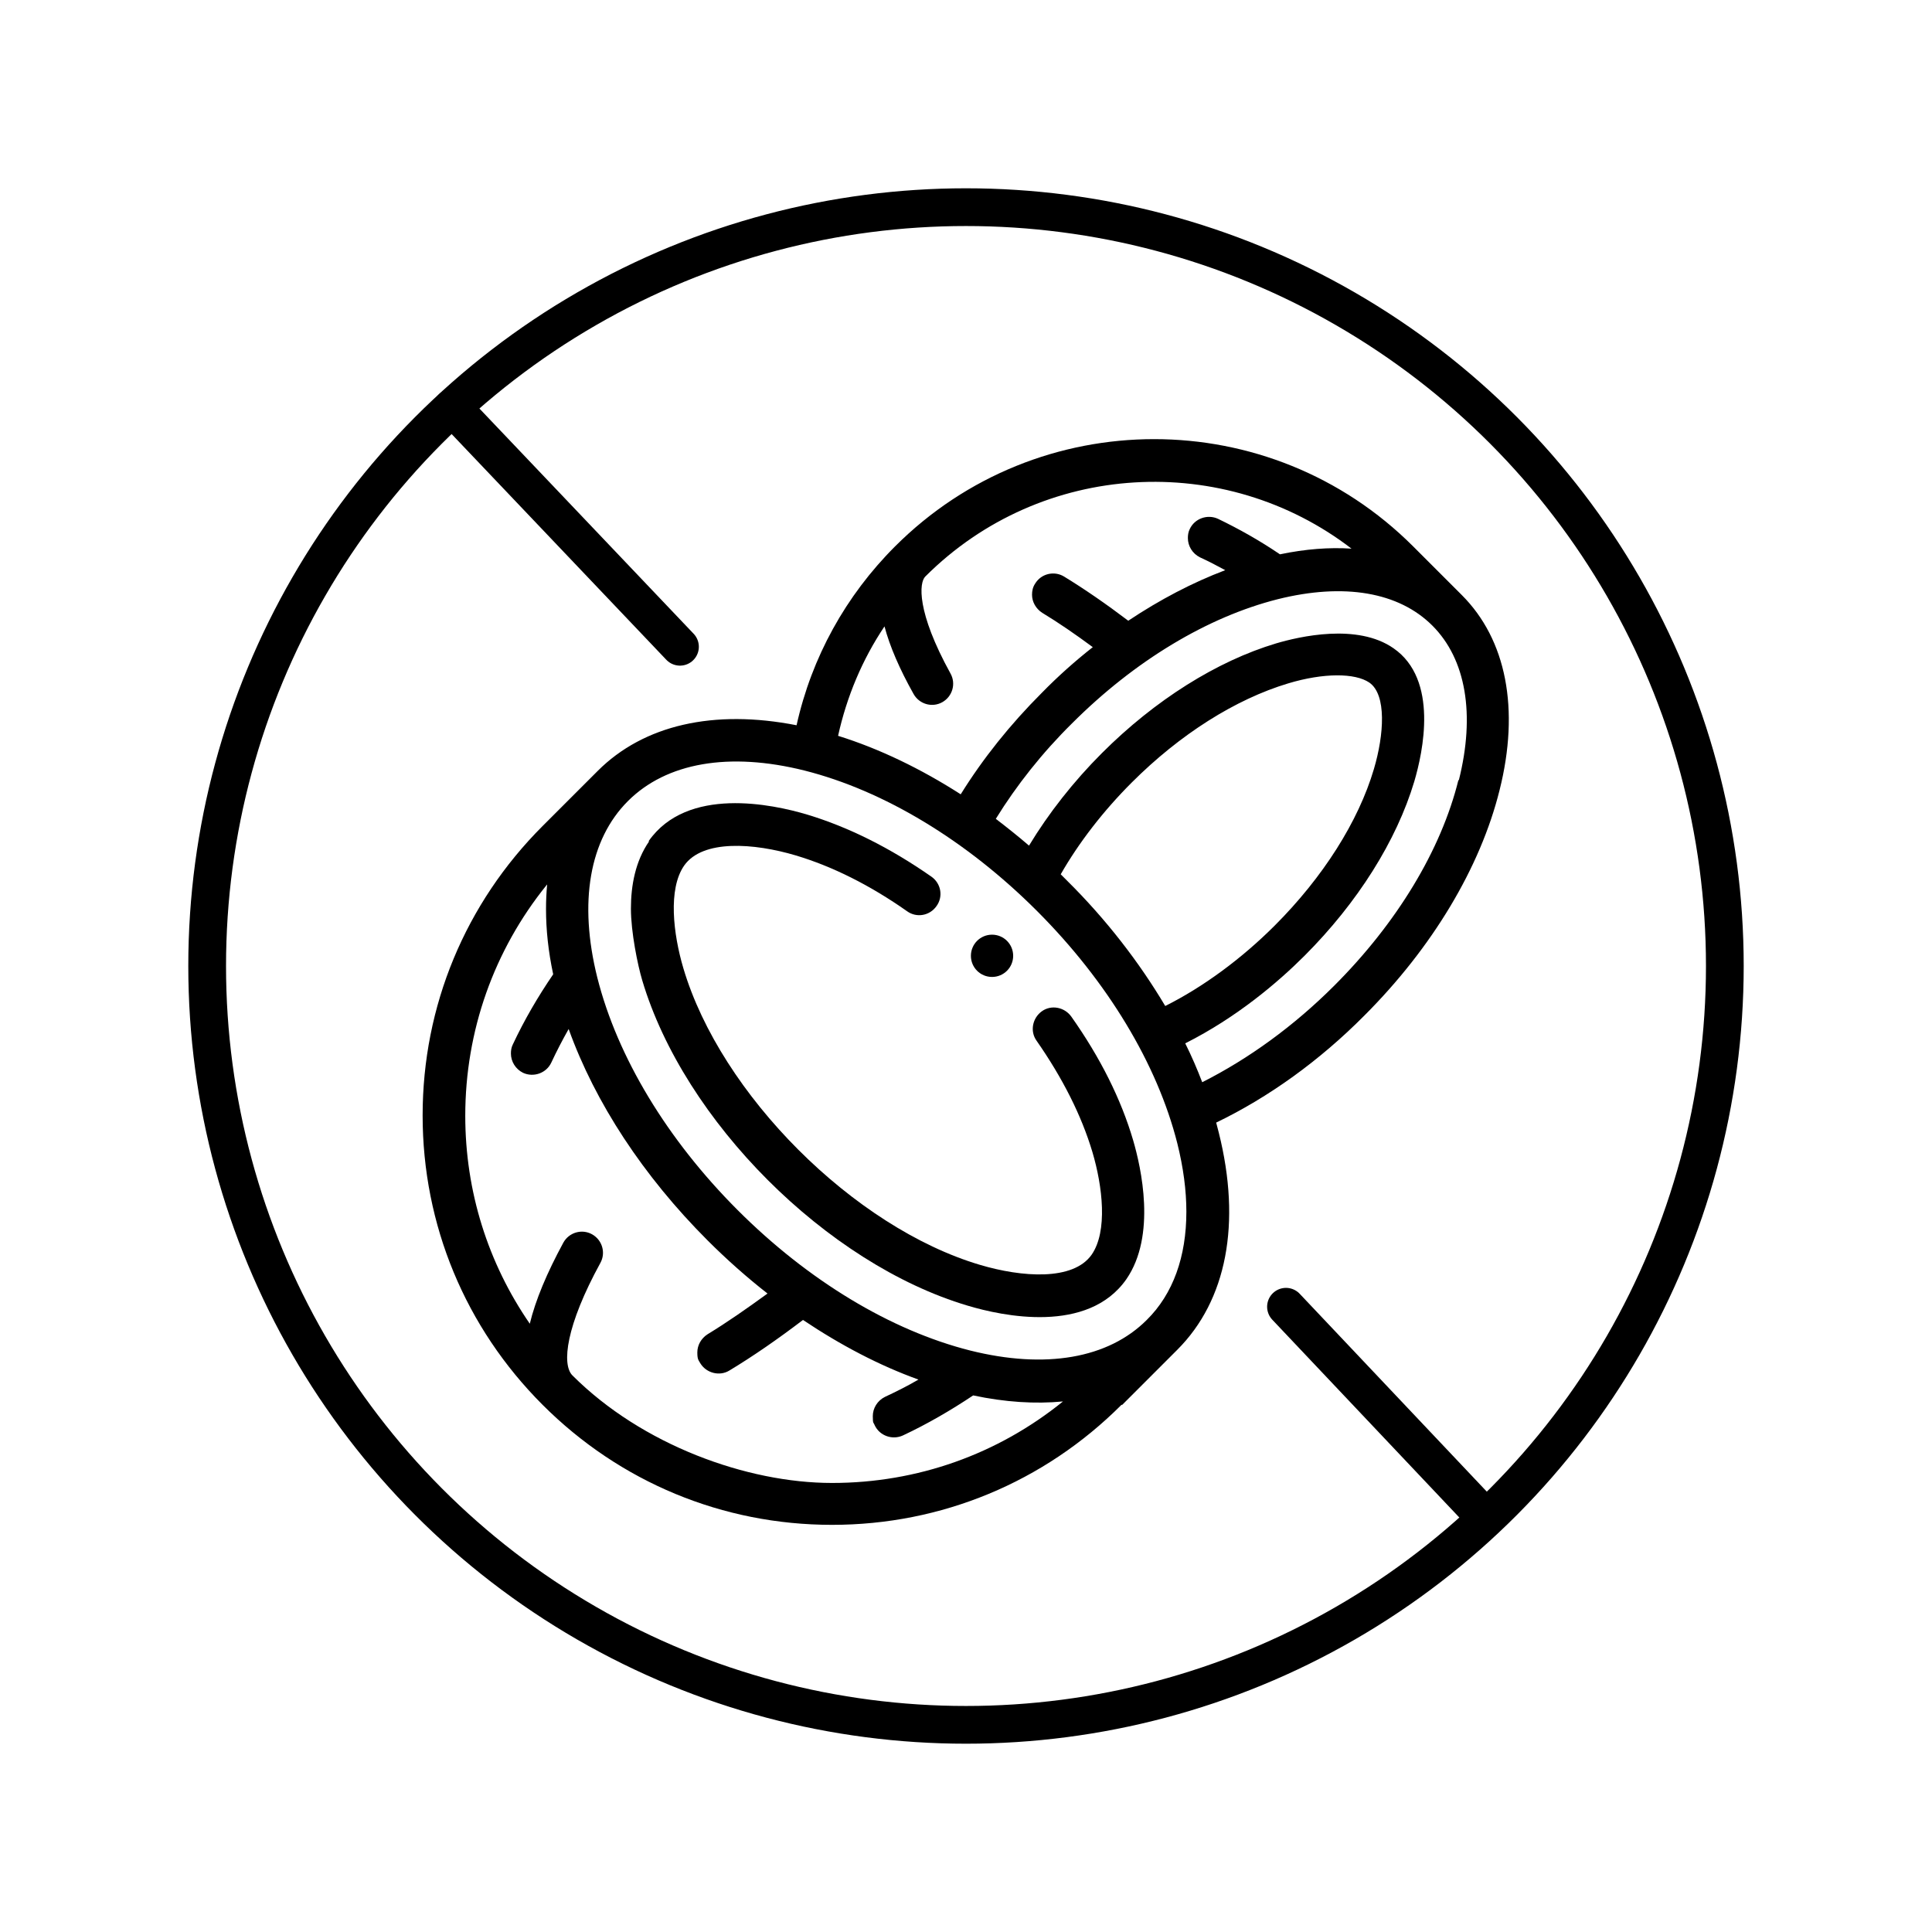
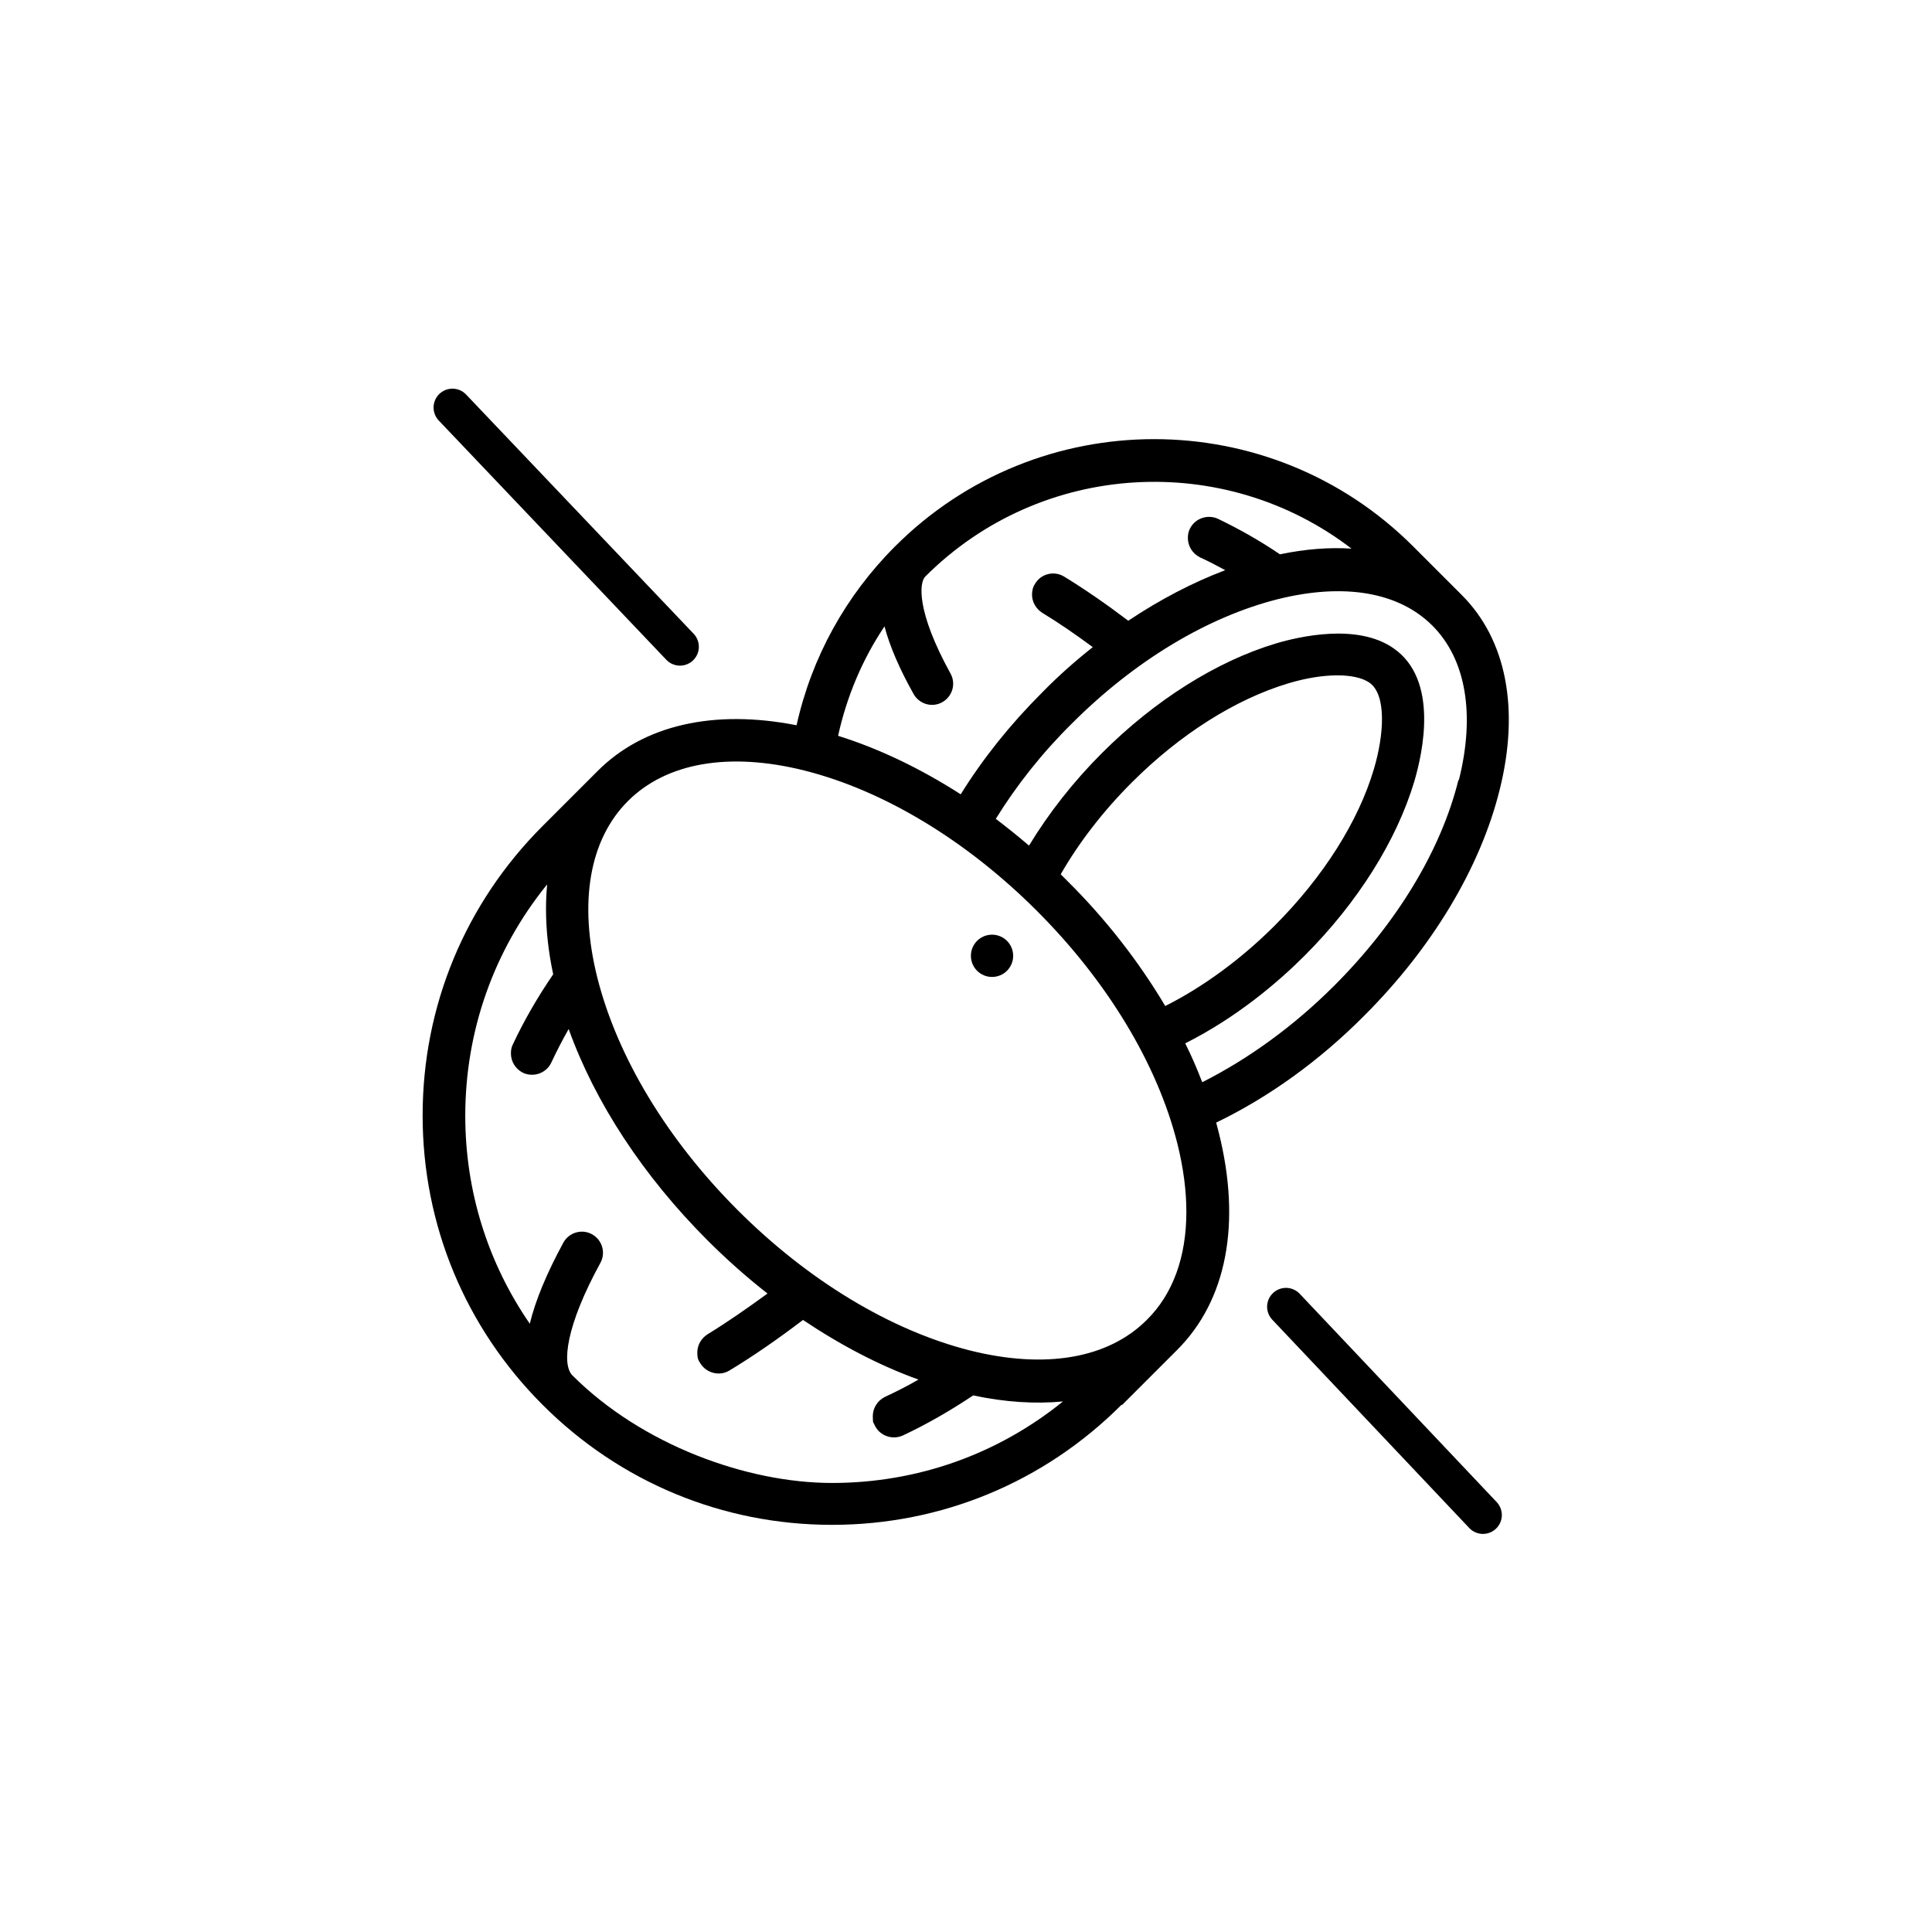
<svg xmlns="http://www.w3.org/2000/svg" viewBox="0 0 512 512" version="1.1">
  <defs>
    <style>
      .cls-1, .cls-2 {
        fill: none;
        stroke: #000;
        stroke-miterlimit: 10;
        stroke-width: 10px;
      }

      .cls-2 {
        stroke-linecap: round;
      }
    </style>
  </defs>
  <g>
    <g id="Capa_1">
-       <circle r="201.1" cy="256" cx="256" class="cls-1" />
      <line y2="171.4" x2="180.2" y1="108" x1="119.9" class="cls-2" />
      <line y2="401.5" x2="393" y1="346.3" x1="340.8" class="cls-2" />
      <g>
-         <path d="M172,223c-3.6,5.2-4.8,11.6-4.8,17.8s1.8,15,3,19c11.1,37.3,48.9,75.1,86.2,86.2,9.3,2.8,31.9,7.6,42.1-7,8-11.6,3.9-29.6,1.8-36.8-3.2-10.9-8.7-21.9-16.4-32.8-1.8-2.5-5.3-3.2-7.8-1.4-2.5,1.8-3.2,5.3-1.4,7.8,6.9,9.9,11.9,19.8,14.8,29.5,2.7,9.1,4.1,21-.2,27.2-4.9,7-18.5,6-29.6,2.7-33.4-9.9-68.7-45.2-78.6-78.6-2.7-9.1-4.1-21,.2-27.2,4.9-7,18.5-6,29.6-2.7,9.7,2.9,19.7,7.9,29.5,14.8,2.5,1.8,6,1.2,7.8-1.4,1.8-2.5,1.2-6-1.4-7.8-10.9-7.6-21.9-13.1-32.8-16.4-9.3-2.8-31.9-7.6-42.1,7h0Z" />
-         <path d="M297.4,372.3l14.6-14.6c13.1-13.1,17-33.5,11-57.5-.2-.9-.5-1.8-.7-2.7,13.9-6.7,27.4-16.4,39.3-28.4,18-18,30.7-39.2,35.8-59.7,5.4-21.5,1.8-39.9-10-51.7l-12.9-12.9c-37.9-37.9-99.4-37.9-137.3,0-13.1,13.1-22.1,29.4-26.1,47.4-21.9-4.3-40.5-.1-52.7,12.1,0,0,0,0,0,0l-14.6,14.6c-20.5,20.5-31.8,47.7-31.8,76.7s11.3,56.2,31.8,76.7c20.5,20.5,47.7,31.8,76.7,31.8s56.2-11.3,76.7-31.8h0ZM386.5,206.7c-4.6,18.6-16.3,37.9-32.9,54.5-10.7,10.7-22.7,19.4-35,25.6-1.3-3.4-2.8-6.9-4.5-10.3,13.7-6.9,24.6-16.2,31.6-23.2,14.1-14.1,24.4-30.5,29.1-46.2,2.3-7.8,6.5-27-5.5-35.3-9.6-6.7-25-3.1-31.1-1.3-15.7,4.7-32.1,15-46.2,29.1-7.5,7.5-14.1,15.9-19.3,24.5-2.9-2.5-5.8-4.8-8.8-7.1,5.5-8.9,12.3-17.5,20.2-25.3,16.6-16.6,35.9-28.2,54.5-32.9,17.6-4.4,32.1-1.9,41,7,8.9,8.9,11.4,23.5,7,41h0ZM282.8,233.4c-.6-.6-1.1-1.1-1.7-1.7,4.8-8.4,11.3-16.8,18.8-24.3,12.8-12.8,27.5-22.1,41.5-26.3,9.3-2.8,17.7-2.8,21.5-.2,4.6,3.2,3.9,13.8,1.2,22.9-4.1,13.9-13.5,28.7-26.3,41.5-8.8,8.8-19,16.3-29,21.3-6.9-11.6-15.6-22.9-26-33.2h0ZM358.2,145.4c-5.9-.4-12.3.1-19,1.5-5.3-3.6-10.8-6.7-16.4-9.4-2.8-1.3-6.2-.1-7.5,2.7-.4.8-.5,1.6-.5,2.4,0,2.1,1.2,4.1,3.2,5.1,2.2,1,4.5,2.2,6.7,3.4-8.7,3.3-17.3,7.8-25.7,13.4-5.8-4.4-11.6-8.4-17-11.7-2.6-1.6-6.1-.8-7.7,1.9-.6.9-.8,1.9-.8,2.9,0,1.9,1,3.7,2.7,4.8,4.3,2.6,8.8,5.7,13.4,9.1-4.7,3.7-9.2,7.7-13.5,12.1-8.4,8.4-15.6,17.4-21.5,26.9-10.6-6.8-21.6-12.1-32.5-15.5,2.3-10.4,6.4-20.2,12.3-29,1.4,5.3,4,11.3,7.7,17.9,1.5,2.7,4.9,3.7,7.6,2.2,2.7-1.5,3.7-4.9,2.2-7.6-9.1-16.5-8.3-24.1-6.7-25.7,0,0,0,0,0,0,30.8-30.8,79.4-33.3,113.1-7.3ZM213.2,204.2c21,5.3,42.9,18.5,61.6,37.2,18.7,18.7,31.9,40.6,37.2,61.6,1.6,6.4,2.4,12.5,2.4,18.1,0,11.9-3.5,21.8-10.5,28.7-10.2,10.2-26.8,13.1-46.8,8.1-21-5.3-42.9-18.5-61.6-37.2s-31.9-40.6-37.2-61.6c-5-20-2.1-36.6,8.1-46.8,10.2-10.2,26.8-13.1,46.8-8.1h0ZM145,234.4c-.2,2.1-.3,4.3-.3,6.5,0,5.5.6,11.2,1.9,17.3-4.1,6-7.7,12.2-10.7,18.6-.4.8-.5,1.6-.5,2.4,0,2.1,1.2,4.1,3.2,5.1,2.8,1.3,6.2.1,7.5-2.7,1.4-3,2.9-5.9,4.6-8.9,7,19.5,19.8,39,36.8,56,5.1,5.1,10.4,9.8,15.9,14.1-5.5,4-10.8,7.7-15.9,10.8-1.7,1.1-2.7,2.9-2.7,4.8s.3,2,.8,2.9c1.6,2.6,5.1,3.5,7.7,1.9,6.3-3.8,12.8-8.3,19.5-13.4,10,6.7,20.3,12.1,30.6,15.8-2.9,1.7-5.9,3.2-8.9,4.6-2,1-3.2,3-3.2,5.1s.2,1.6.5,2.4c1.3,2.8,4.7,4,7.5,2.7,6.4-3,12.6-6.6,18.6-10.6,8.5,1.8,16.4,2.3,23.8,1.6-17.3,14-38.6,21.6-61.2,21.6s-50.4-10.1-68.8-28.5c0,0,0,0,0,0-2.9-2.9-1.7-13.2,7.4-29.8,1.5-2.7.5-6.1-2.2-7.6-2.7-1.5-6.1-.5-7.6,2.2-4.4,8.1-7.4,15.3-8.9,21.5-11.1-16.1-17.1-35.1-17.1-55.1,0-22.5,7.6-43.9,21.6-61.2h0Z" />
+         <path d="M297.4,372.3l14.6-14.6c13.1-13.1,17-33.5,11-57.5-.2-.9-.5-1.8-.7-2.7,13.9-6.7,27.4-16.4,39.3-28.4,18-18,30.7-39.2,35.8-59.7,5.4-21.5,1.8-39.9-10-51.7l-12.9-12.9c-37.9-37.9-99.4-37.9-137.3,0-13.1,13.1-22.1,29.4-26.1,47.4-21.9-4.3-40.5-.1-52.7,12.1,0,0,0,0,0,0l-14.6,14.6c-20.5,20.5-31.8,47.7-31.8,76.7s11.3,56.2,31.8,76.7c20.5,20.5,47.7,31.8,76.7,31.8s56.2-11.3,76.7-31.8h0ZM386.5,206.7c-4.6,18.6-16.3,37.9-32.9,54.5-10.7,10.7-22.7,19.4-35,25.6-1.3-3.4-2.8-6.9-4.5-10.3,13.7-6.9,24.6-16.2,31.6-23.2,14.1-14.1,24.4-30.5,29.1-46.2,2.3-7.8,6.5-27-5.5-35.3-9.6-6.7-25-3.1-31.1-1.3-15.7,4.7-32.1,15-46.2,29.1-7.5,7.5-14.1,15.9-19.3,24.5-2.9-2.5-5.8-4.8-8.8-7.1,5.5-8.9,12.3-17.5,20.2-25.3,16.6-16.6,35.9-28.2,54.5-32.9,17.6-4.4,32.1-1.9,41,7,8.9,8.9,11.4,23.5,7,41h0ZM282.8,233.4c-.6-.6-1.1-1.1-1.7-1.7,4.8-8.4,11.3-16.8,18.8-24.3,12.8-12.8,27.5-22.1,41.5-26.3,9.3-2.8,17.7-2.8,21.5-.2,4.6,3.2,3.9,13.8,1.2,22.9-4.1,13.9-13.5,28.7-26.3,41.5-8.8,8.8-19,16.3-29,21.3-6.9-11.6-15.6-22.9-26-33.2h0ZM358.2,145.4c-5.9-.4-12.3.1-19,1.5-5.3-3.6-10.8-6.7-16.4-9.4-2.8-1.3-6.2-.1-7.5,2.7-.4.8-.5,1.6-.5,2.4,0,2.1,1.2,4.1,3.2,5.1,2.2,1,4.5,2.2,6.7,3.4-8.7,3.3-17.3,7.8-25.7,13.4-5.8-4.4-11.6-8.4-17-11.7-2.6-1.6-6.1-.8-7.7,1.9-.6.9-.8,1.9-.8,2.9,0,1.9,1,3.7,2.7,4.8,4.3,2.6,8.8,5.7,13.4,9.1-4.7,3.7-9.2,7.7-13.5,12.1-8.4,8.4-15.6,17.4-21.5,26.9-10.6-6.8-21.6-12.1-32.5-15.5,2.3-10.4,6.4-20.2,12.3-29,1.4,5.3,4,11.3,7.7,17.9,1.5,2.7,4.9,3.7,7.6,2.2,2.7-1.5,3.7-4.9,2.2-7.6-9.1-16.5-8.3-24.1-6.7-25.7,0,0,0,0,0,0,30.8-30.8,79.4-33.3,113.1-7.3ZM213.2,204.2c21,5.3,42.9,18.5,61.6,37.2,18.7,18.7,31.9,40.6,37.2,61.6,1.6,6.4,2.4,12.5,2.4,18.1,0,11.9-3.5,21.8-10.5,28.7-10.2,10.2-26.8,13.1-46.8,8.1-21-5.3-42.9-18.5-61.6-37.2s-31.9-40.6-37.2-61.6c-5-20-2.1-36.6,8.1-46.8,10.2-10.2,26.8-13.1,46.8-8.1h0M145,234.4c-.2,2.1-.3,4.3-.3,6.5,0,5.5.6,11.2,1.9,17.3-4.1,6-7.7,12.2-10.7,18.6-.4.8-.5,1.6-.5,2.4,0,2.1,1.2,4.1,3.2,5.1,2.8,1.3,6.2.1,7.5-2.7,1.4-3,2.9-5.9,4.6-8.9,7,19.5,19.8,39,36.8,56,5.1,5.1,10.4,9.8,15.9,14.1-5.5,4-10.8,7.7-15.9,10.8-1.7,1.1-2.7,2.9-2.7,4.8s.3,2,.8,2.9c1.6,2.6,5.1,3.5,7.7,1.9,6.3-3.8,12.8-8.3,19.5-13.4,10,6.7,20.3,12.1,30.6,15.8-2.9,1.7-5.9,3.2-8.9,4.6-2,1-3.2,3-3.2,5.1s.2,1.6.5,2.4c1.3,2.8,4.7,4,7.5,2.7,6.4-3,12.6-6.6,18.6-10.6,8.5,1.8,16.4,2.3,23.8,1.6-17.3,14-38.6,21.6-61.2,21.6s-50.4-10.1-68.8-28.5c0,0,0,0,0,0-2.9-2.9-1.7-13.2,7.4-29.8,1.5-2.7.5-6.1-2.2-7.6-2.7-1.5-6.1-.5-7.6,2.2-4.4,8.1-7.4,15.3-8.9,21.5-11.1-16.1-17.1-35.1-17.1-55.1,0-22.5,7.6-43.9,21.6-61.2h0Z" />
        <path d="M257.3,253.3c0,3.1,2.5,5.6,5.6,5.6s5.6-2.5,5.6-5.6h0c0-3.1-2.5-5.6-5.6-5.6s-5.6,2.5-5.6,5.6Z" />
      </g>
    </g>
  </g>
</svg>